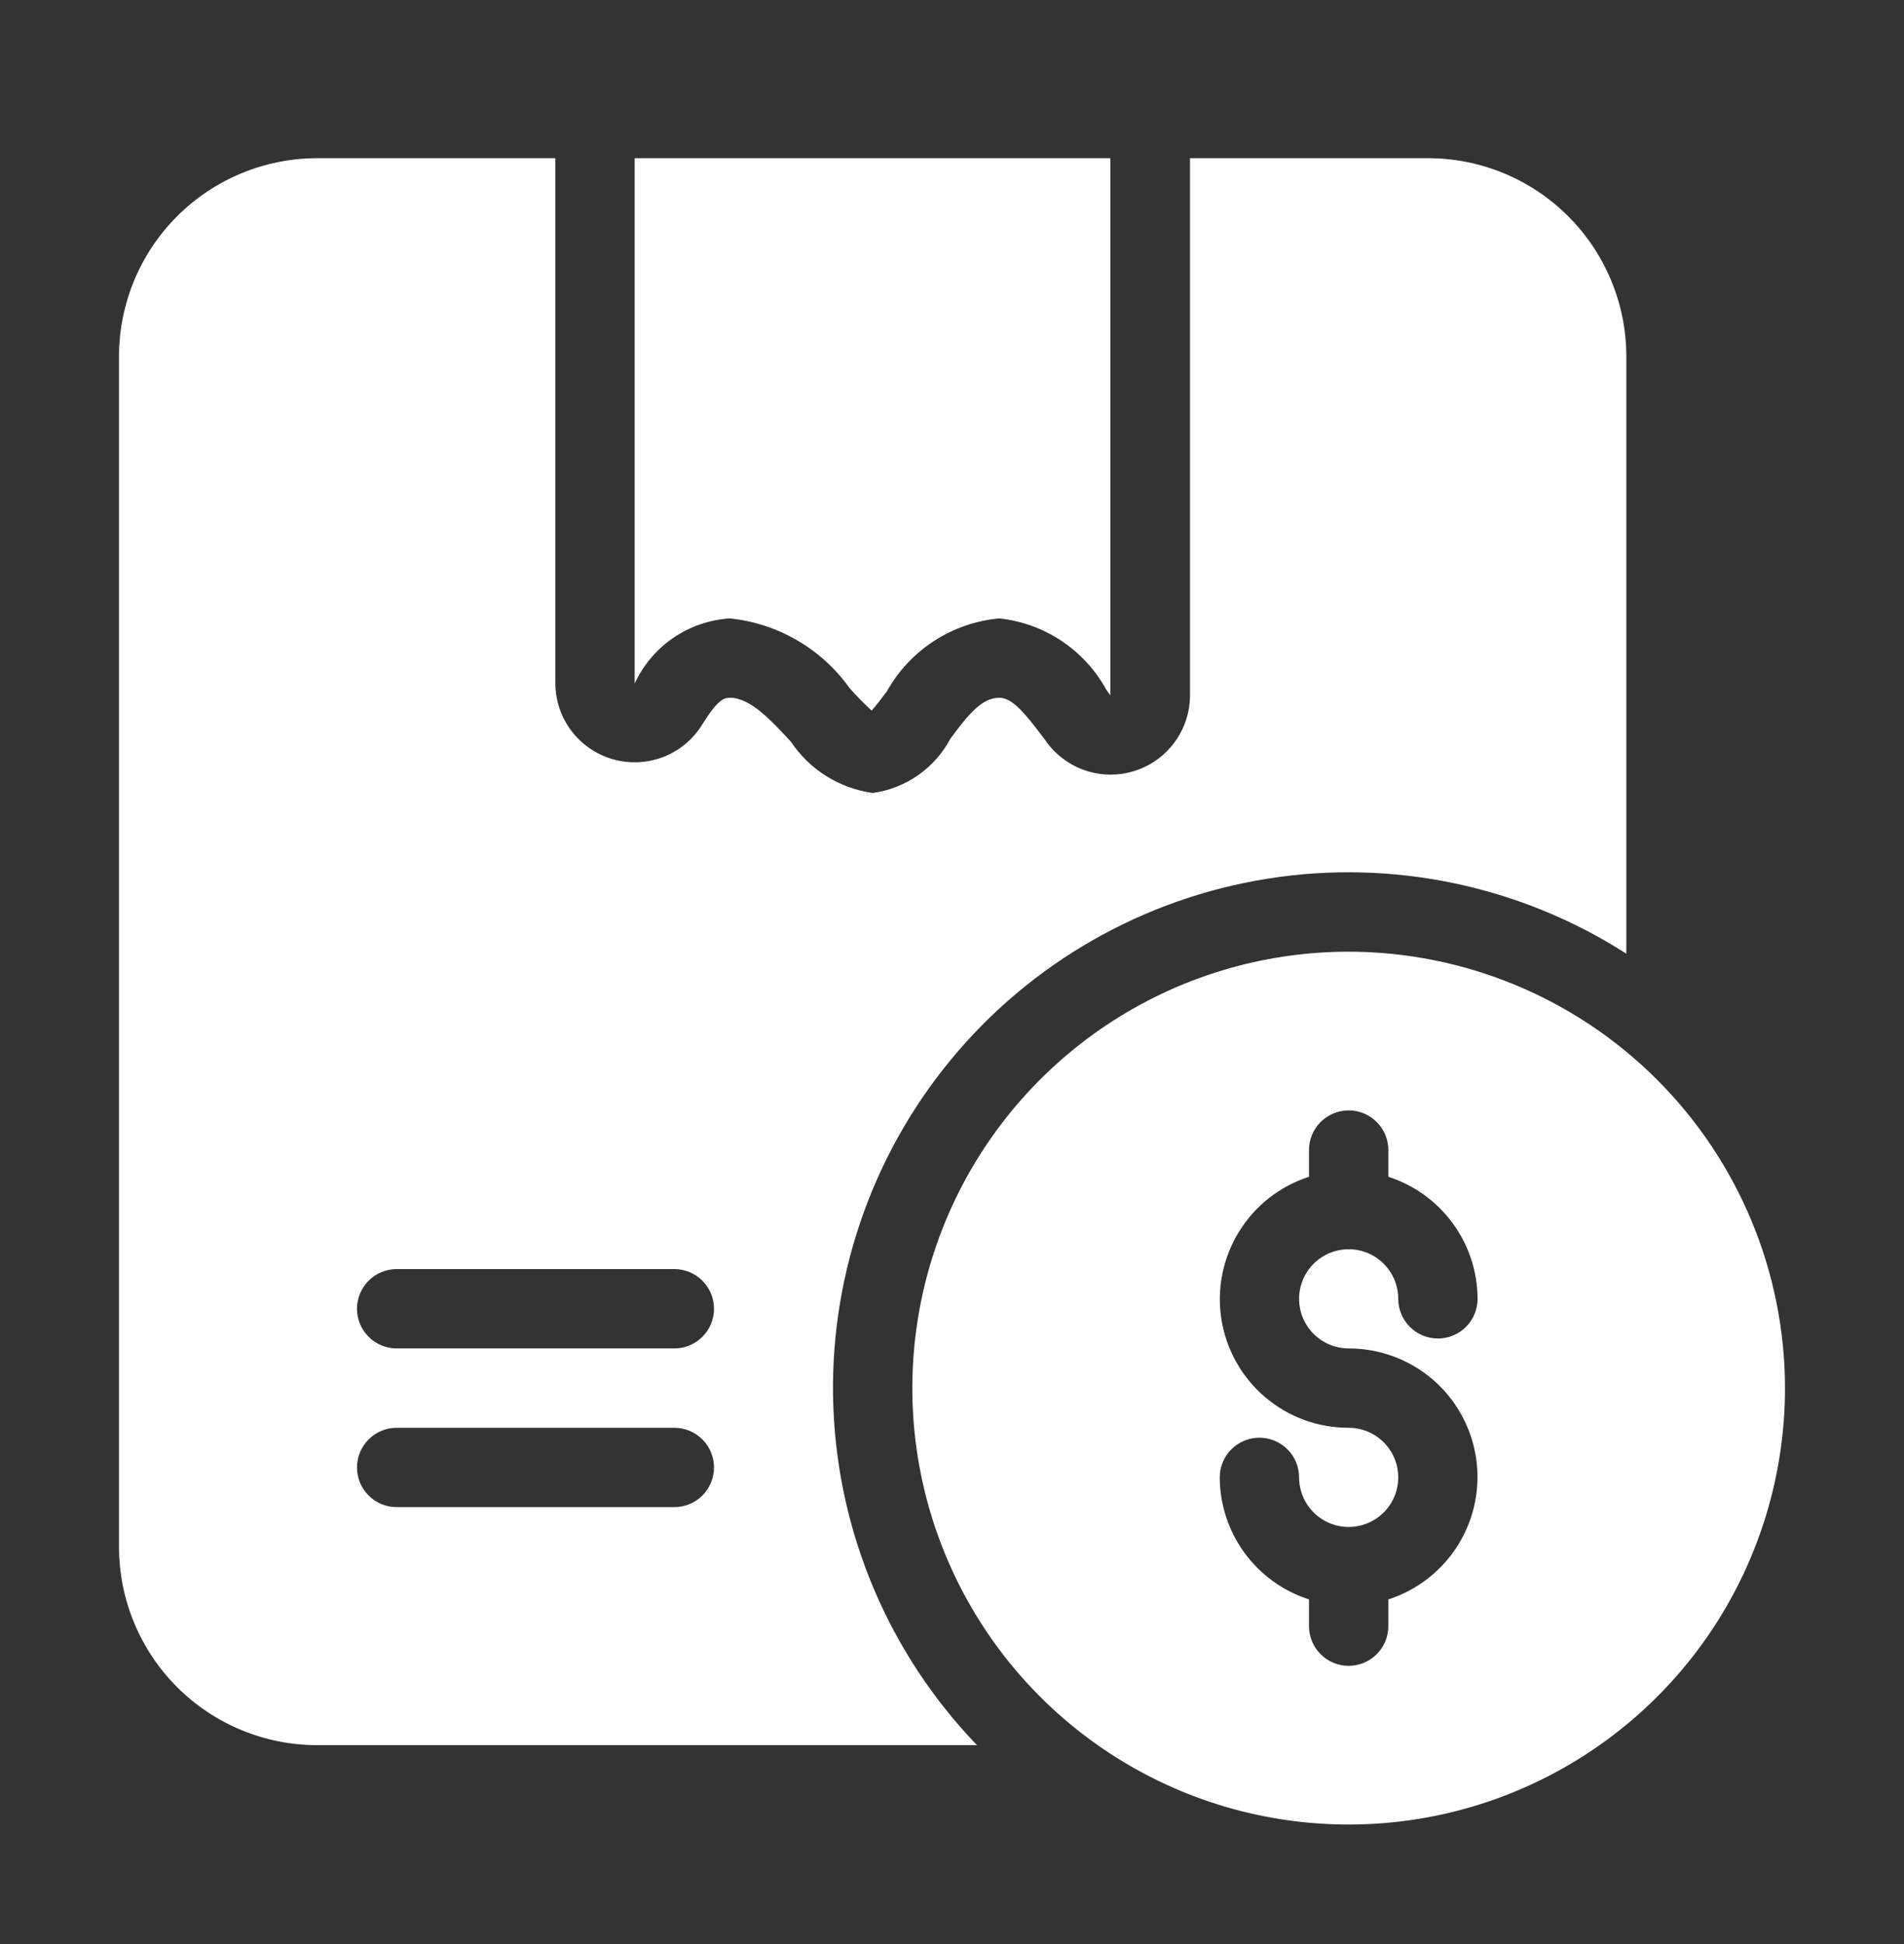
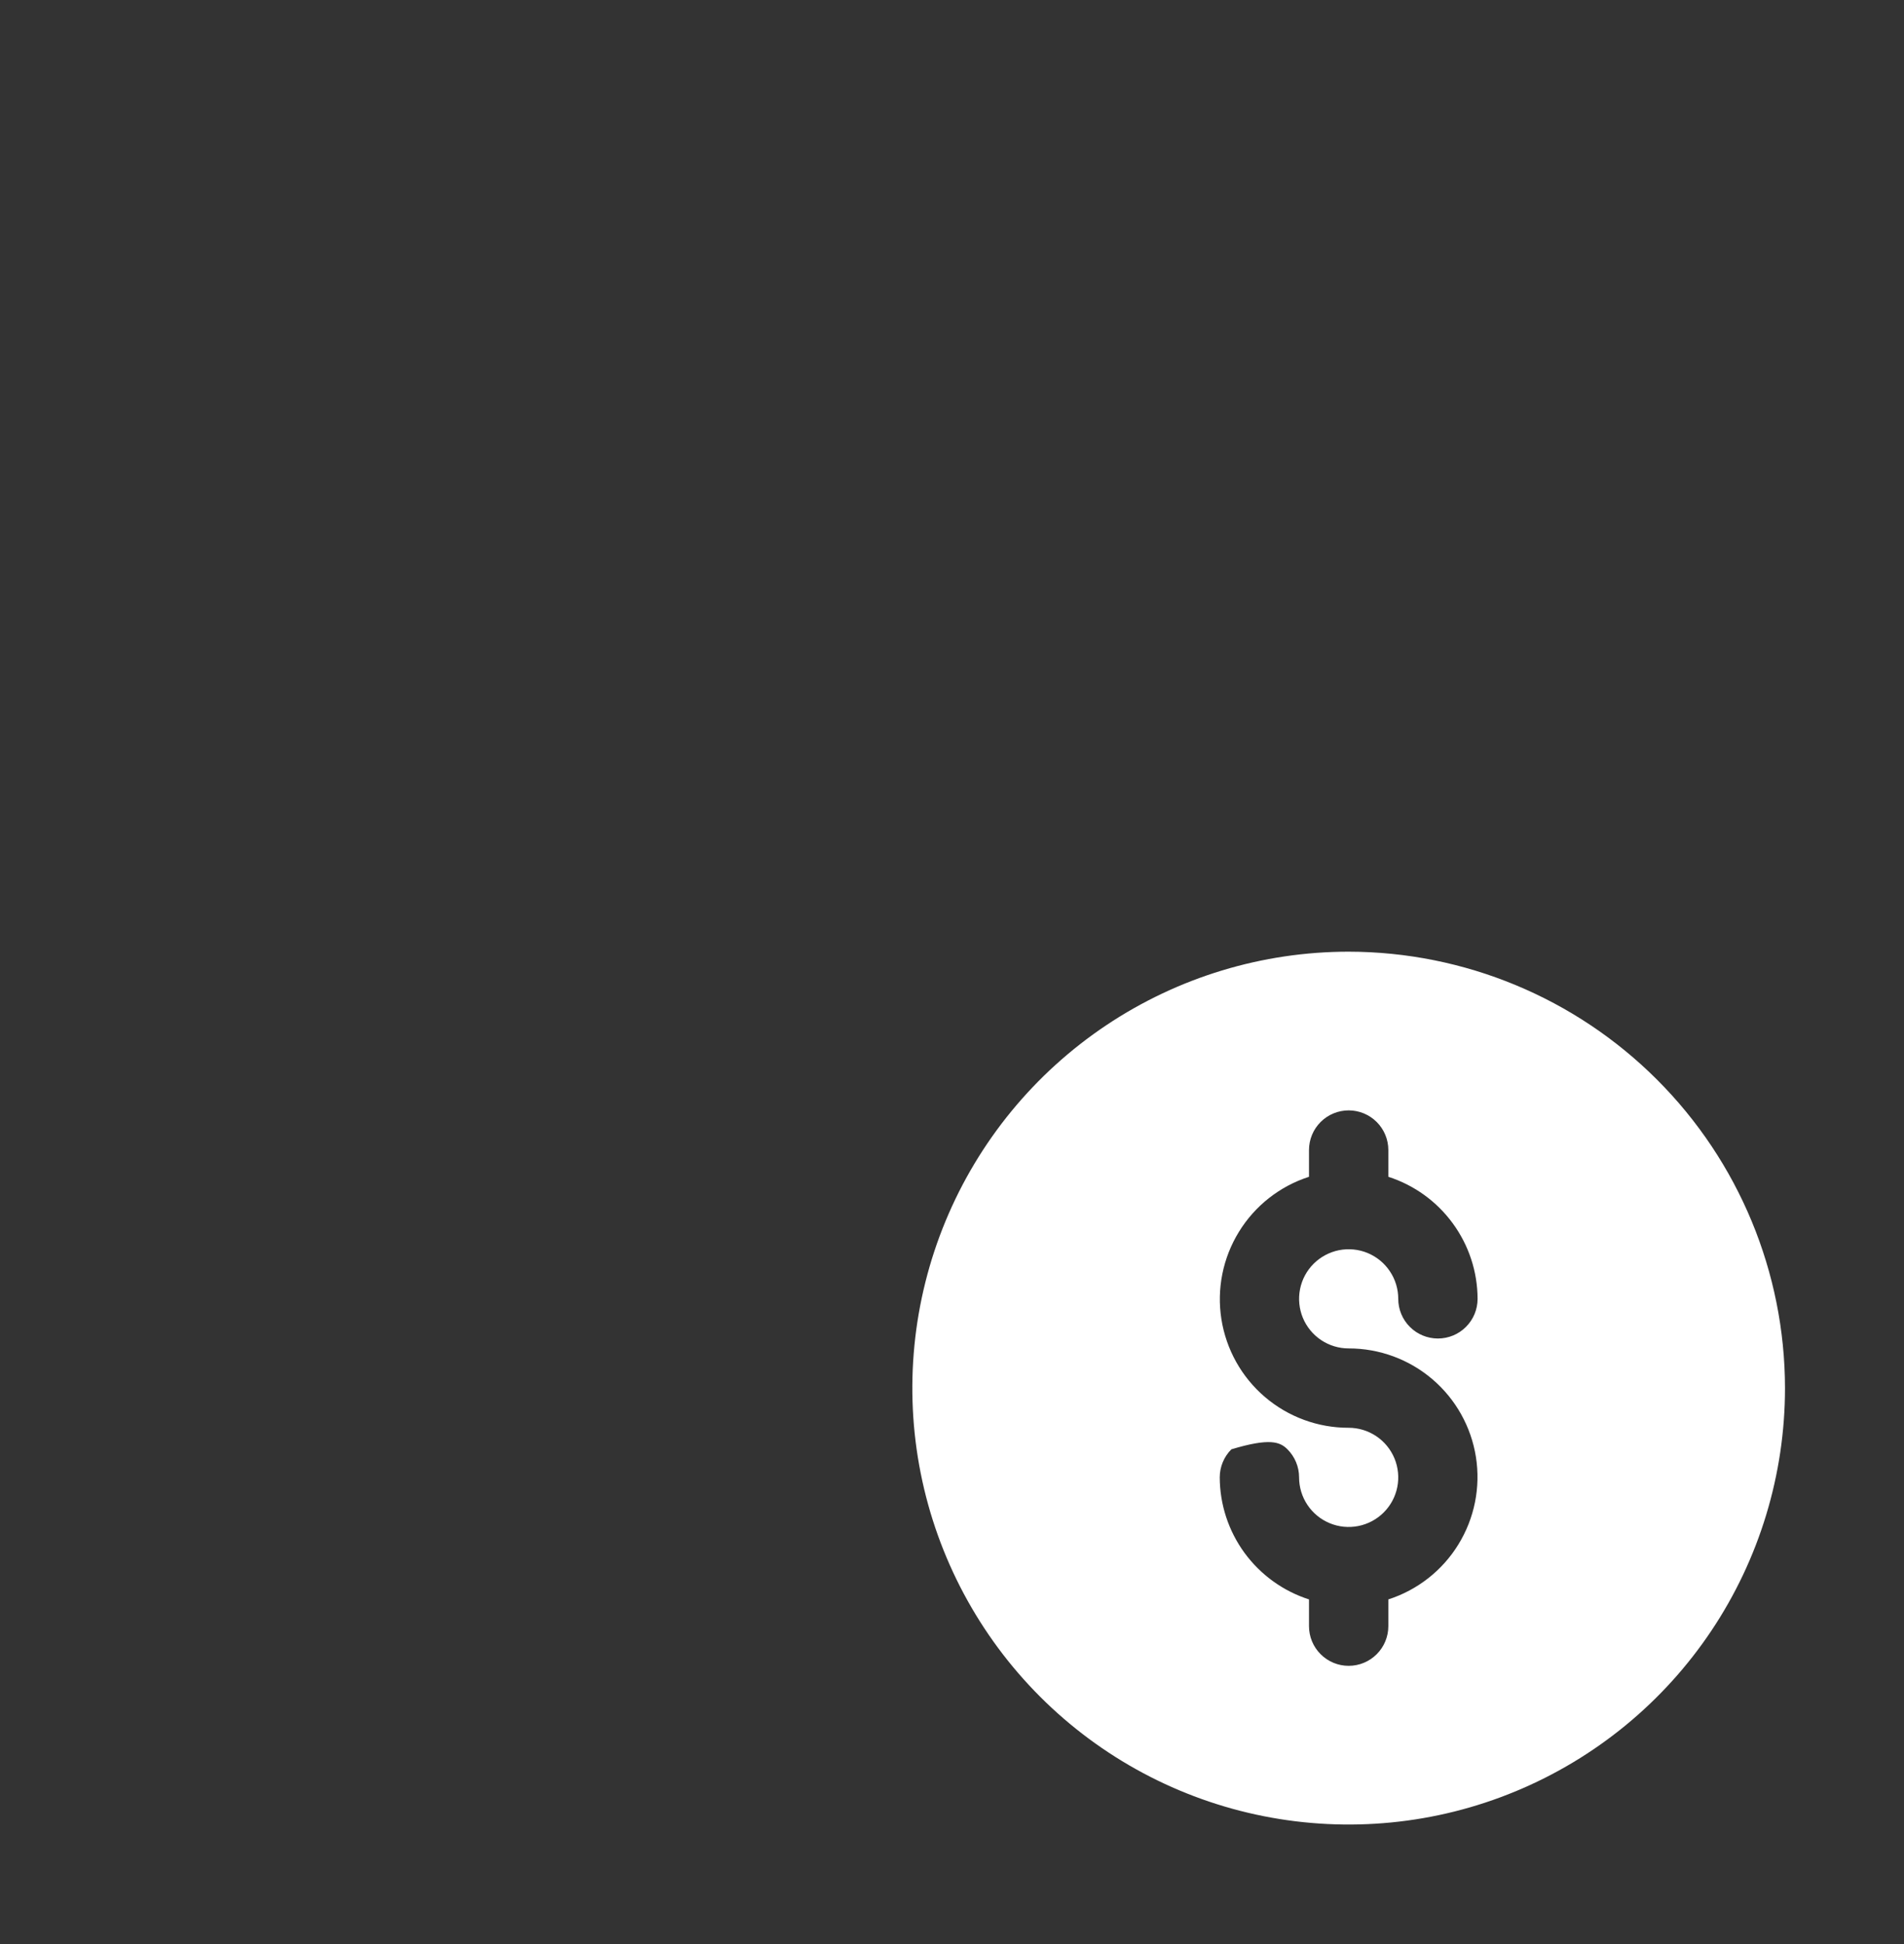
<svg xmlns="http://www.w3.org/2000/svg" width="48" height="49" viewBox="0 0 48 49" fill="none">
  <rect x="0" y="0" width="48" height="49" fill="#333333" stroke="none" />
-   <path d="M34 23.987C31.824 23.987 29.698 24.632 27.889 25.841C26.08 27.05 24.67 28.768 23.837 30.778C23.005 32.788 22.787 34.999 23.211 37.133C23.636 39.267 24.683 41.227 26.222 42.766C27.76 44.304 29.72 45.352 31.854 45.776C33.988 46.2 36.2 45.983 38.209 45.15C40.219 44.317 41.938 42.907 43.146 41.099C44.355 39.29 45 37.163 45 34.987C44.997 32.071 43.837 29.275 41.774 27.213C39.712 25.151 36.916 23.991 34 23.987ZM34 33.987C34.773 33.986 35.521 34.261 36.109 34.762C36.698 35.264 37.087 35.959 37.208 36.722C37.329 37.486 37.172 38.267 36.767 38.926C36.363 39.584 35.736 40.076 35 40.313V40.987C35 41.252 34.895 41.507 34.707 41.694C34.52 41.882 34.265 41.987 34 41.987C33.735 41.987 33.48 41.882 33.293 41.694C33.105 41.507 33 41.252 33 40.987V40.313C32.348 40.104 31.78 39.693 31.375 39.141C30.971 38.588 30.752 37.922 30.75 37.237C30.75 36.972 30.855 36.718 31.043 36.53C31.23 36.343 31.485 36.237 31.75 36.237C32.015 36.237 32.27 36.343 32.457 36.53C32.645 36.718 32.75 36.972 32.75 37.237C32.75 37.484 32.823 37.726 32.961 37.932C33.098 38.137 33.293 38.297 33.522 38.392C33.75 38.487 34.001 38.511 34.244 38.463C34.486 38.415 34.709 38.296 34.884 38.121C35.059 37.946 35.178 37.724 35.226 37.481C35.274 37.239 35.249 36.987 35.155 36.759C35.06 36.531 34.9 36.335 34.694 36.198C34.489 36.061 34.247 35.987 34 35.987C33.227 35.989 32.479 35.714 31.891 35.213C31.302 34.711 30.913 34.016 30.792 33.252C30.671 32.489 30.828 31.707 31.233 31.049C31.637 30.39 32.264 29.898 33 29.661V28.987C33 28.722 33.105 28.468 33.293 28.28C33.48 28.093 33.735 27.987 34 27.987C34.265 27.987 34.52 28.093 34.707 28.28C34.895 28.468 35 28.722 35 28.987V29.661C35.652 29.871 36.22 30.281 36.624 30.834C37.029 31.387 37.248 32.053 37.25 32.737C37.25 33.002 37.145 33.257 36.957 33.444C36.77 33.632 36.515 33.737 36.25 33.737C35.985 33.737 35.73 33.632 35.543 33.444C35.355 33.257 35.25 33.002 35.25 32.737C35.25 32.49 35.177 32.248 35.039 32.043C34.902 31.837 34.707 31.677 34.478 31.582C34.25 31.488 33.999 31.463 33.756 31.511C33.514 31.56 33.291 31.679 33.116 31.853C32.941 32.028 32.822 32.251 32.774 32.493C32.726 32.736 32.751 32.987 32.845 33.216C32.94 33.444 33.1 33.639 33.306 33.777C33.511 33.914 33.753 33.987 34 33.987Z" fill="white" />
-   <path d="M18.4 15.587C18.999 15.649 19.579 15.837 20.099 16.141C20.62 16.444 21.07 16.854 21.419 17.345C21.594 17.543 21.779 17.732 21.974 17.911C22.092 17.781 22.246 17.575 22.359 17.424C22.646 16.911 23.054 16.475 23.548 16.155C24.042 15.835 24.606 15.64 25.192 15.587C25.754 15.647 26.293 15.842 26.763 16.155C27.233 16.469 27.621 16.892 27.892 17.387L27.992 17.525V3.987H16V17.229C16.215 16.764 16.551 16.366 16.973 16.077C17.396 15.788 17.889 15.619 18.4 15.587Z" fill="white" />
-   <path d="M36 3.987H30V17.527C29.999 17.945 29.868 18.353 29.623 18.692C29.379 19.032 29.035 19.286 28.639 19.419C28.243 19.553 27.815 19.559 27.415 19.437C27.015 19.314 26.664 19.07 26.41 18.737L26.3 18.587C25.83 17.967 25.52 17.587 25.19 17.587C24.76 17.587 24.42 17.997 23.96 18.617C23.765 18.985 23.486 19.301 23.145 19.539C22.805 19.777 22.412 19.931 22 19.987C21.585 19.929 21.187 19.784 20.832 19.562C20.477 19.34 20.173 19.045 19.94 18.697C19.44 18.157 18.92 17.587 18.4 17.587C18.25 17.587 18.09 17.637 17.7 18.267C17.471 18.637 17.128 18.922 16.723 19.079C16.317 19.236 15.872 19.256 15.454 19.138C15.036 19.019 14.668 18.767 14.405 18.421C14.143 18.075 14.001 17.652 14 17.217V3.987H8C6.674 3.987 5.402 4.514 4.464 5.452C3.527 6.389 3 7.661 3 8.987V38.987C3 40.313 3.527 41.585 4.464 42.523C5.402 43.461 6.674 43.987 8 43.987H24.63C22.424 41.694 21.136 38.671 21.01 35.492C20.885 32.312 21.93 29.197 23.949 26.737C25.967 24.277 28.818 22.644 31.961 22.146C35.104 21.648 38.32 22.321 41 24.037V8.987C41 8.331 40.871 7.681 40.619 7.074C40.368 6.467 40 5.916 39.535 5.452C39.071 4.987 38.52 4.619 37.913 4.368C37.307 4.117 36.657 3.987 36 3.987ZM17 37.987H10C9.735 37.987 9.48 37.882 9.293 37.694C9.105 37.507 9 37.252 9 36.987C9 36.722 9.105 36.468 9.293 36.28C9.48 36.093 9.735 35.987 10 35.987H17C17.265 35.987 17.52 36.093 17.707 36.28C17.895 36.468 18 36.722 18 36.987C18 37.252 17.895 37.507 17.707 37.694C17.52 37.882 17.265 37.987 17 37.987ZM17 33.987H10C9.735 33.987 9.48 33.882 9.293 33.694C9.105 33.507 9 33.252 9 32.987C9 32.722 9.105 32.468 9.293 32.28C9.48 32.093 9.735 31.987 10 31.987H17C17.265 31.987 17.52 32.093 17.707 32.28C17.895 32.468 18 32.722 18 32.987C18 33.252 17.895 33.507 17.707 33.694C17.52 33.882 17.265 33.987 17 33.987Z" fill="white" />
+   <path d="M34 23.987C31.824 23.987 29.698 24.632 27.889 25.841C26.08 27.05 24.67 28.768 23.837 30.778C23.005 32.788 22.787 34.999 23.211 37.133C23.636 39.267 24.683 41.227 26.222 42.766C27.76 44.304 29.72 45.352 31.854 45.776C33.988 46.2 36.2 45.983 38.209 45.15C40.219 44.317 41.938 42.907 43.146 41.099C44.355 39.29 45 37.163 45 34.987C44.997 32.071 43.837 29.275 41.774 27.213C39.712 25.151 36.916 23.991 34 23.987ZM34 33.987C34.773 33.986 35.521 34.261 36.109 34.762C36.698 35.264 37.087 35.959 37.208 36.722C37.329 37.486 37.172 38.267 36.767 38.926C36.363 39.584 35.736 40.076 35 40.313V40.987C35 41.252 34.895 41.507 34.707 41.694C34.52 41.882 34.265 41.987 34 41.987C33.735 41.987 33.48 41.882 33.293 41.694C33.105 41.507 33 41.252 33 40.987V40.313C32.348 40.104 31.78 39.693 31.375 39.141C30.971 38.588 30.752 37.922 30.75 37.237C30.75 36.972 30.855 36.718 31.043 36.53C32.015 36.237 32.27 36.343 32.457 36.53C32.645 36.718 32.75 36.972 32.75 37.237C32.75 37.484 32.823 37.726 32.961 37.932C33.098 38.137 33.293 38.297 33.522 38.392C33.75 38.487 34.001 38.511 34.244 38.463C34.486 38.415 34.709 38.296 34.884 38.121C35.059 37.946 35.178 37.724 35.226 37.481C35.274 37.239 35.249 36.987 35.155 36.759C35.06 36.531 34.9 36.335 34.694 36.198C34.489 36.061 34.247 35.987 34 35.987C33.227 35.989 32.479 35.714 31.891 35.213C31.302 34.711 30.913 34.016 30.792 33.252C30.671 32.489 30.828 31.707 31.233 31.049C31.637 30.39 32.264 29.898 33 29.661V28.987C33 28.722 33.105 28.468 33.293 28.28C33.48 28.093 33.735 27.987 34 27.987C34.265 27.987 34.52 28.093 34.707 28.28C34.895 28.468 35 28.722 35 28.987V29.661C35.652 29.871 36.22 30.281 36.624 30.834C37.029 31.387 37.248 32.053 37.25 32.737C37.25 33.002 37.145 33.257 36.957 33.444C36.77 33.632 36.515 33.737 36.25 33.737C35.985 33.737 35.73 33.632 35.543 33.444C35.355 33.257 35.25 33.002 35.25 32.737C35.25 32.49 35.177 32.248 35.039 32.043C34.902 31.837 34.707 31.677 34.478 31.582C34.25 31.488 33.999 31.463 33.756 31.511C33.514 31.56 33.291 31.679 33.116 31.853C32.941 32.028 32.822 32.251 32.774 32.493C32.726 32.736 32.751 32.987 32.845 33.216C32.94 33.444 33.1 33.639 33.306 33.777C33.511 33.914 33.753 33.987 34 33.987Z" fill="white" />
</svg>